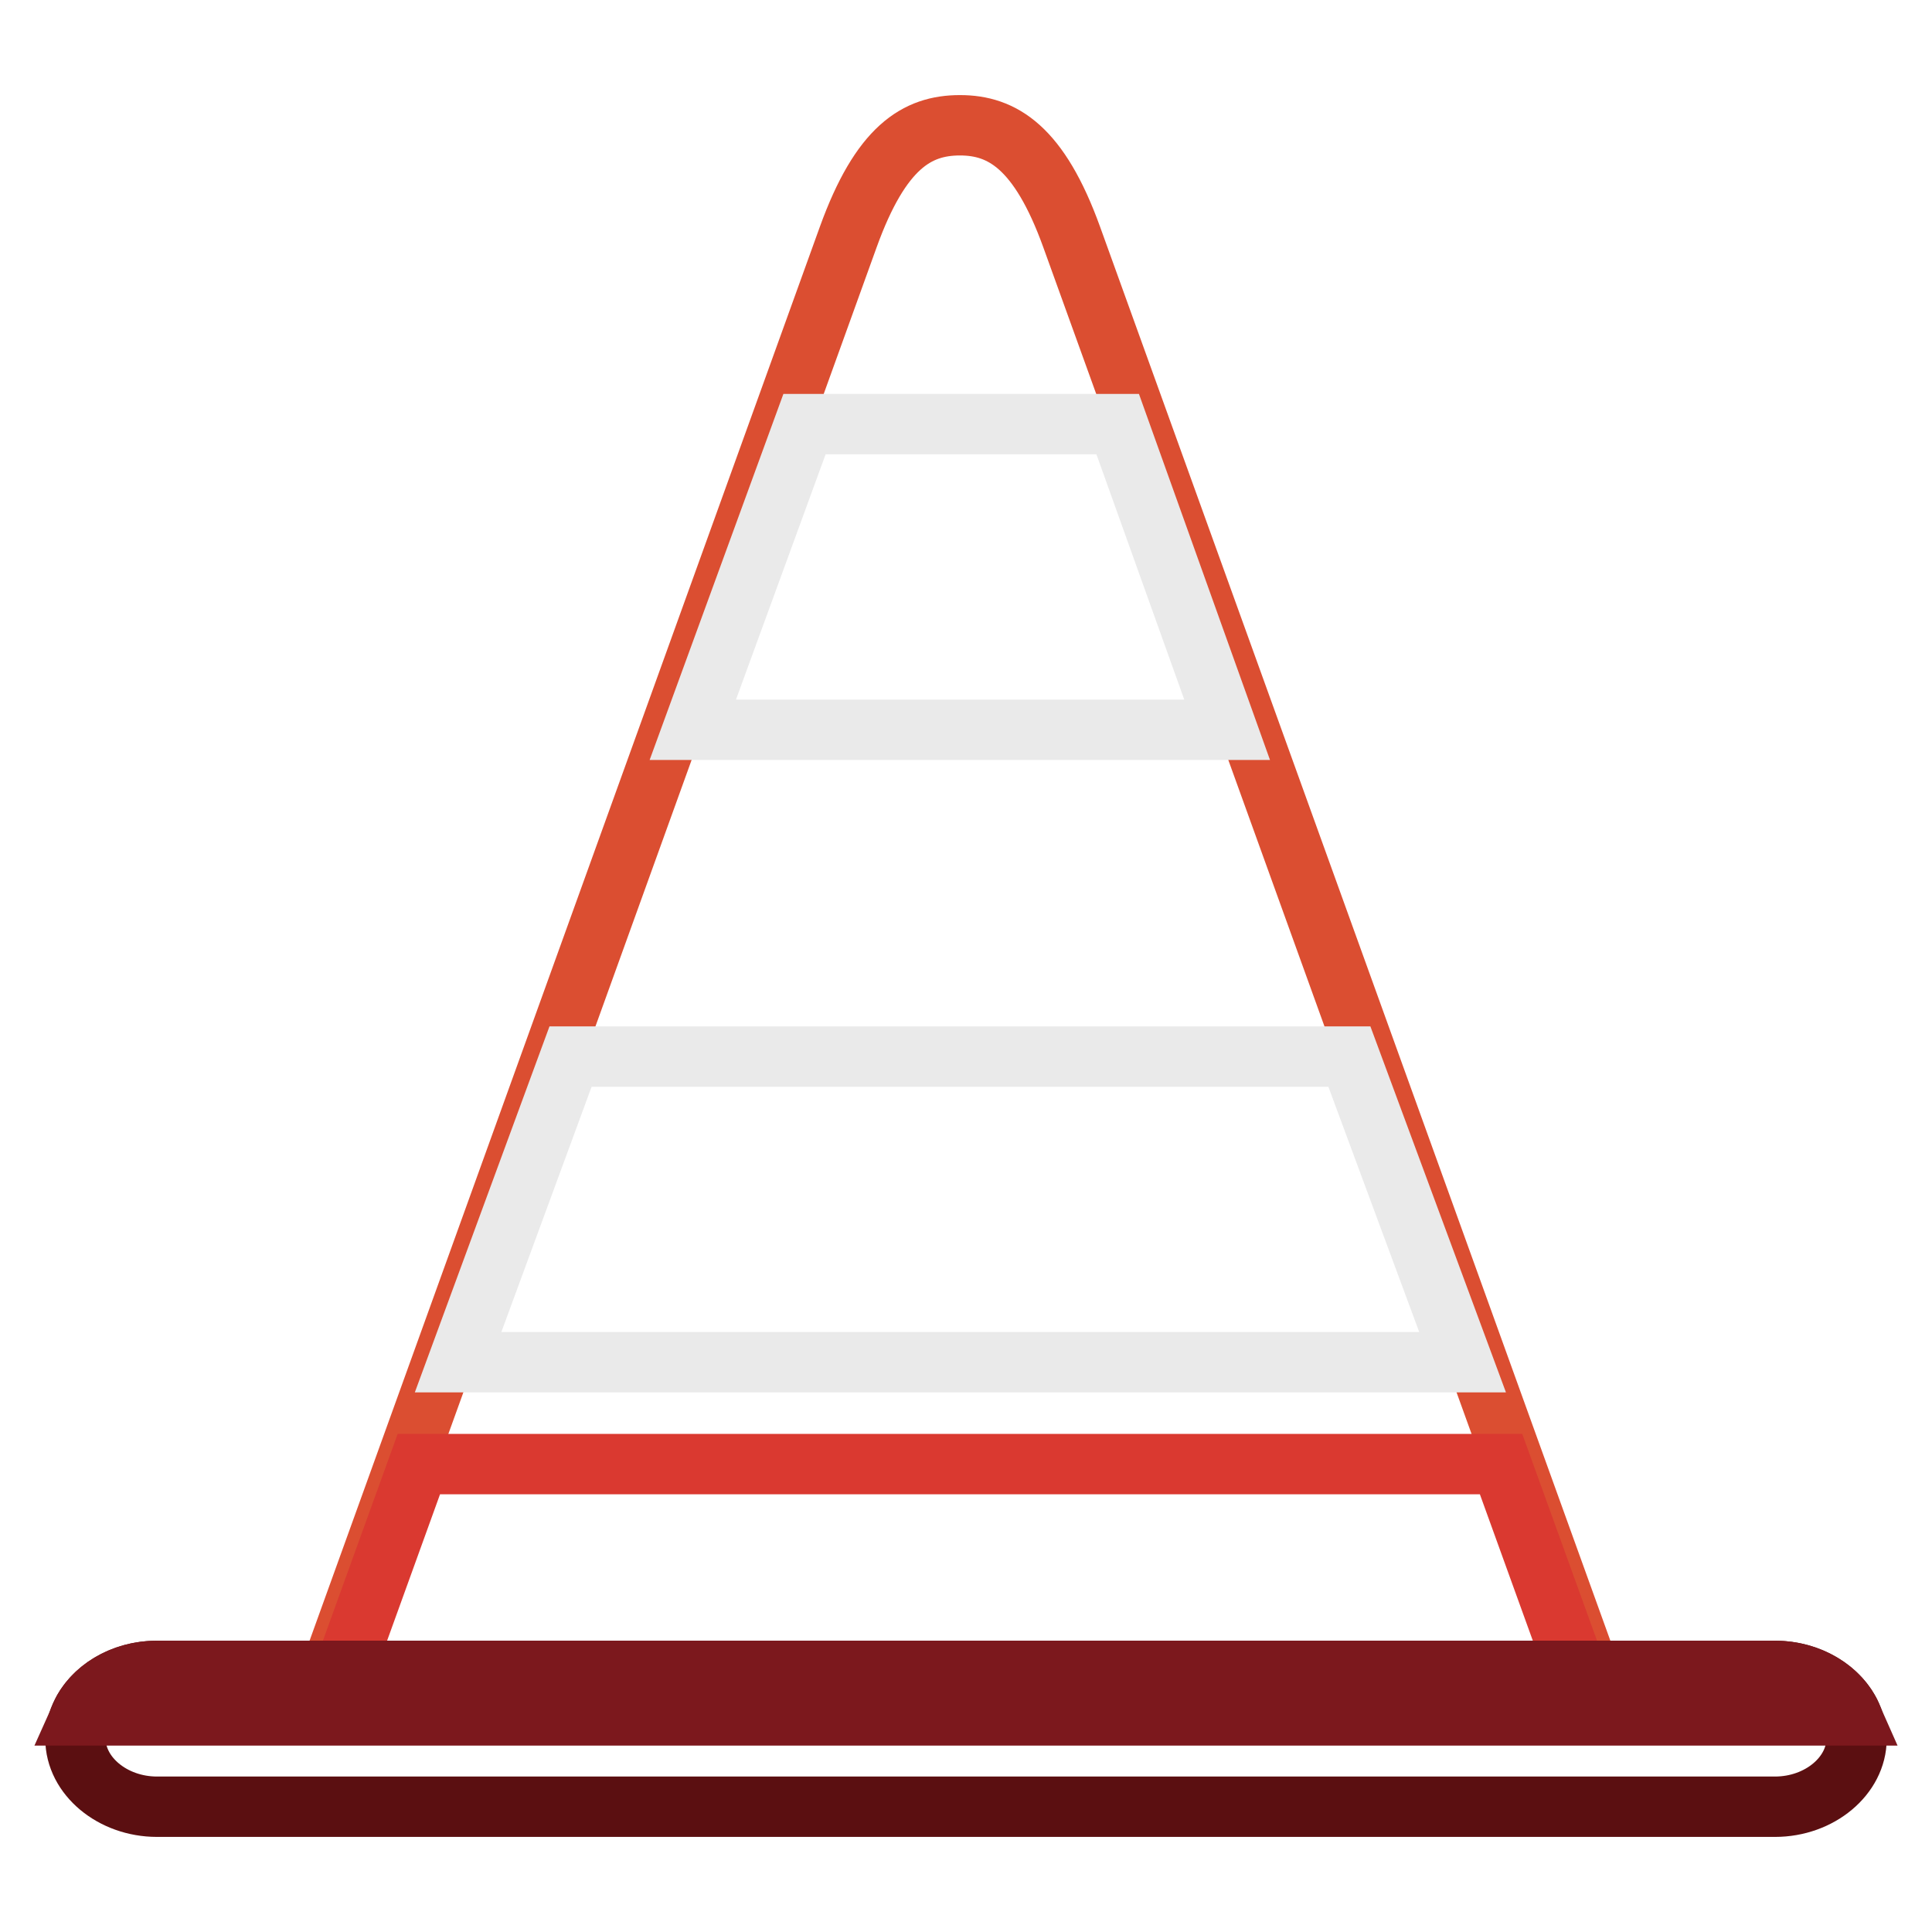
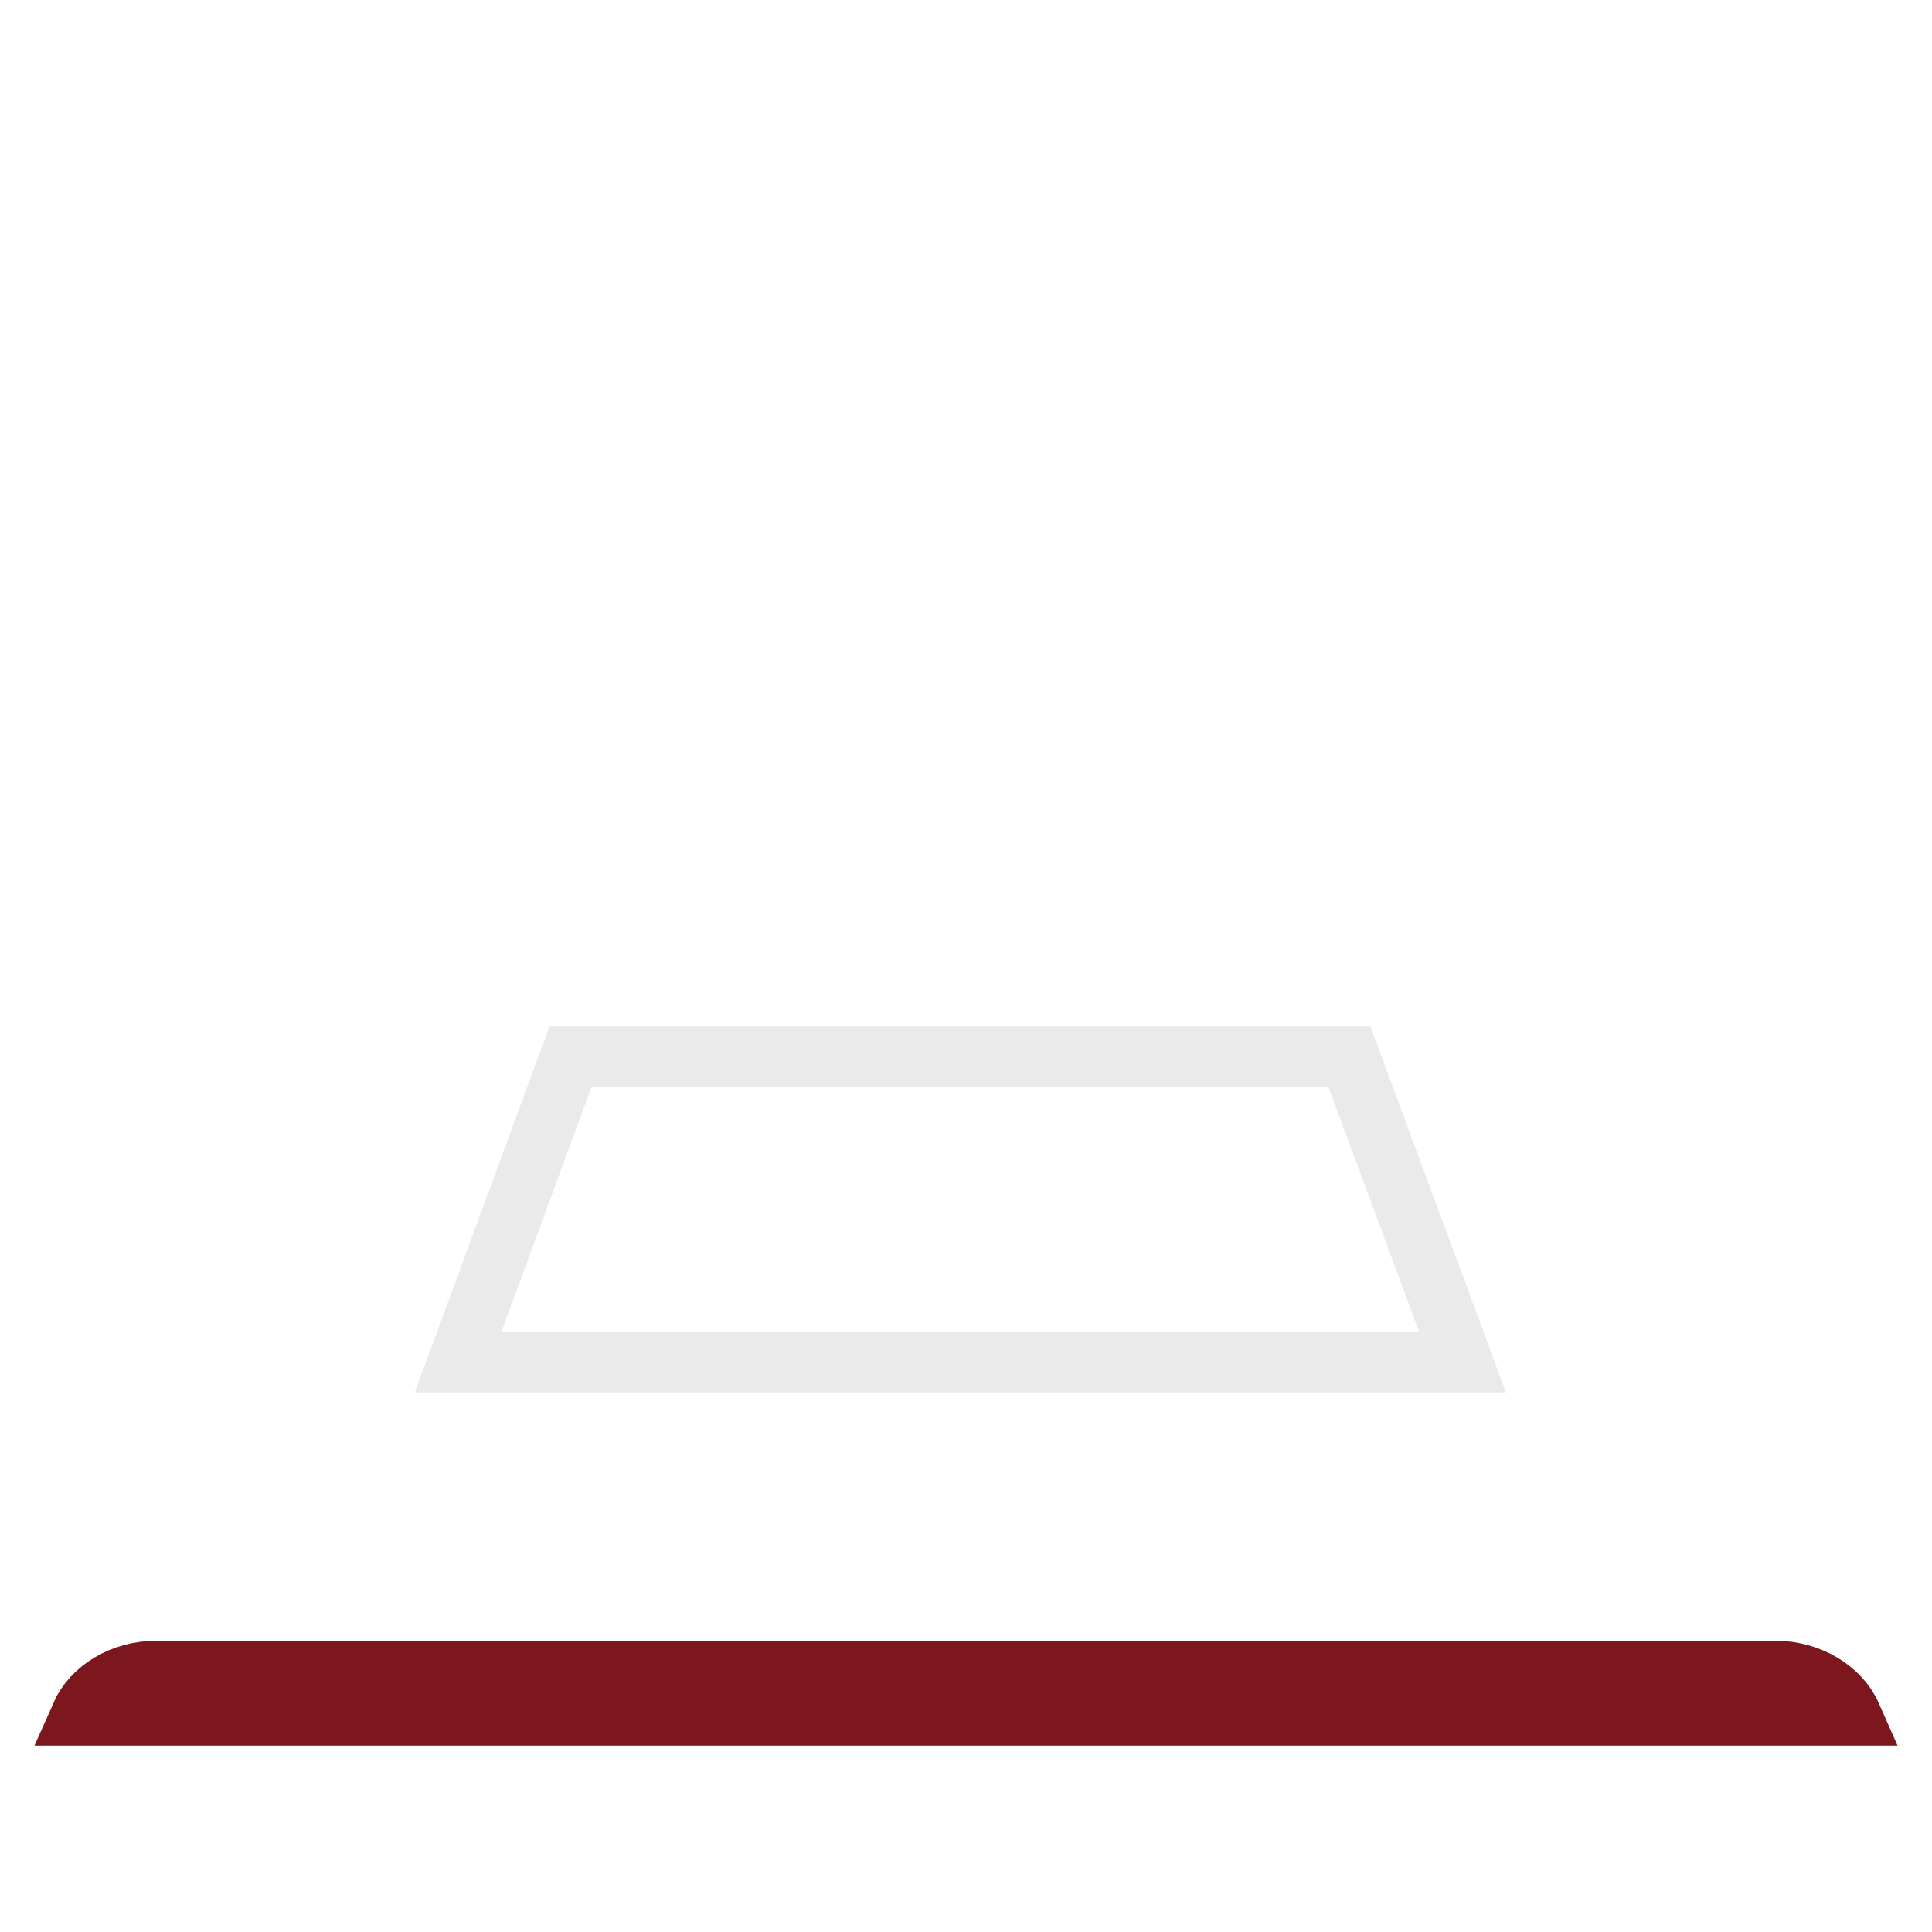
<svg xmlns="http://www.w3.org/2000/svg" version="1.1" x="0px" y="0px" viewBox="0 0 256 256" enable-background="new 0 0 256 256" xml:space="preserve">
  <g>
-     <path stroke-width="8" fill-opacity="0" stroke="#db4e31" d="M42.6,224.8l69.8-193.4c4.3-11.9,9.1-14.8,14.8-14.8c5.6,0,10.5,2.9,14.8,14.8l69.8,193.4H42.6z" />
-     <path stroke-width="8" fill-opacity="0" stroke="#eaeaea" d="M91.8,96.7h70.8l-14.5-40.5h-41.5L91.8,96.7z" />
-     <path stroke-width="8" fill-opacity="0" stroke="#da3930" d="M55.5,194l-11.1,30.7H210L198.9,194H55.5z" />
    <path stroke-width="8" fill-opacity="0" stroke="#eaeaea" d="M60.7,180.5h133.1L178.8,140H75.6L60.7,180.5z" />
-     <path stroke-width="8" fill-opacity="0" stroke="#5b0f11" d="M246,230.4c0,4.9-4.9,9-10.8,9H20.8c-5.9,0-10.8-4.1-10.8-9c0-4.9,4.9-9,10.8-9h214.4 C241.1,221.4,246,225.5,246,230.4z" />
    <path stroke-width="8" fill-opacity="0" stroke="#7c181d" d="M245.3,227.3c-1.5-3.4-5.5-5.9-10.1-5.9H20.8c-4.7,0-8.6,2.5-10.1,5.9H245.3z" />
  </g>
</svg>